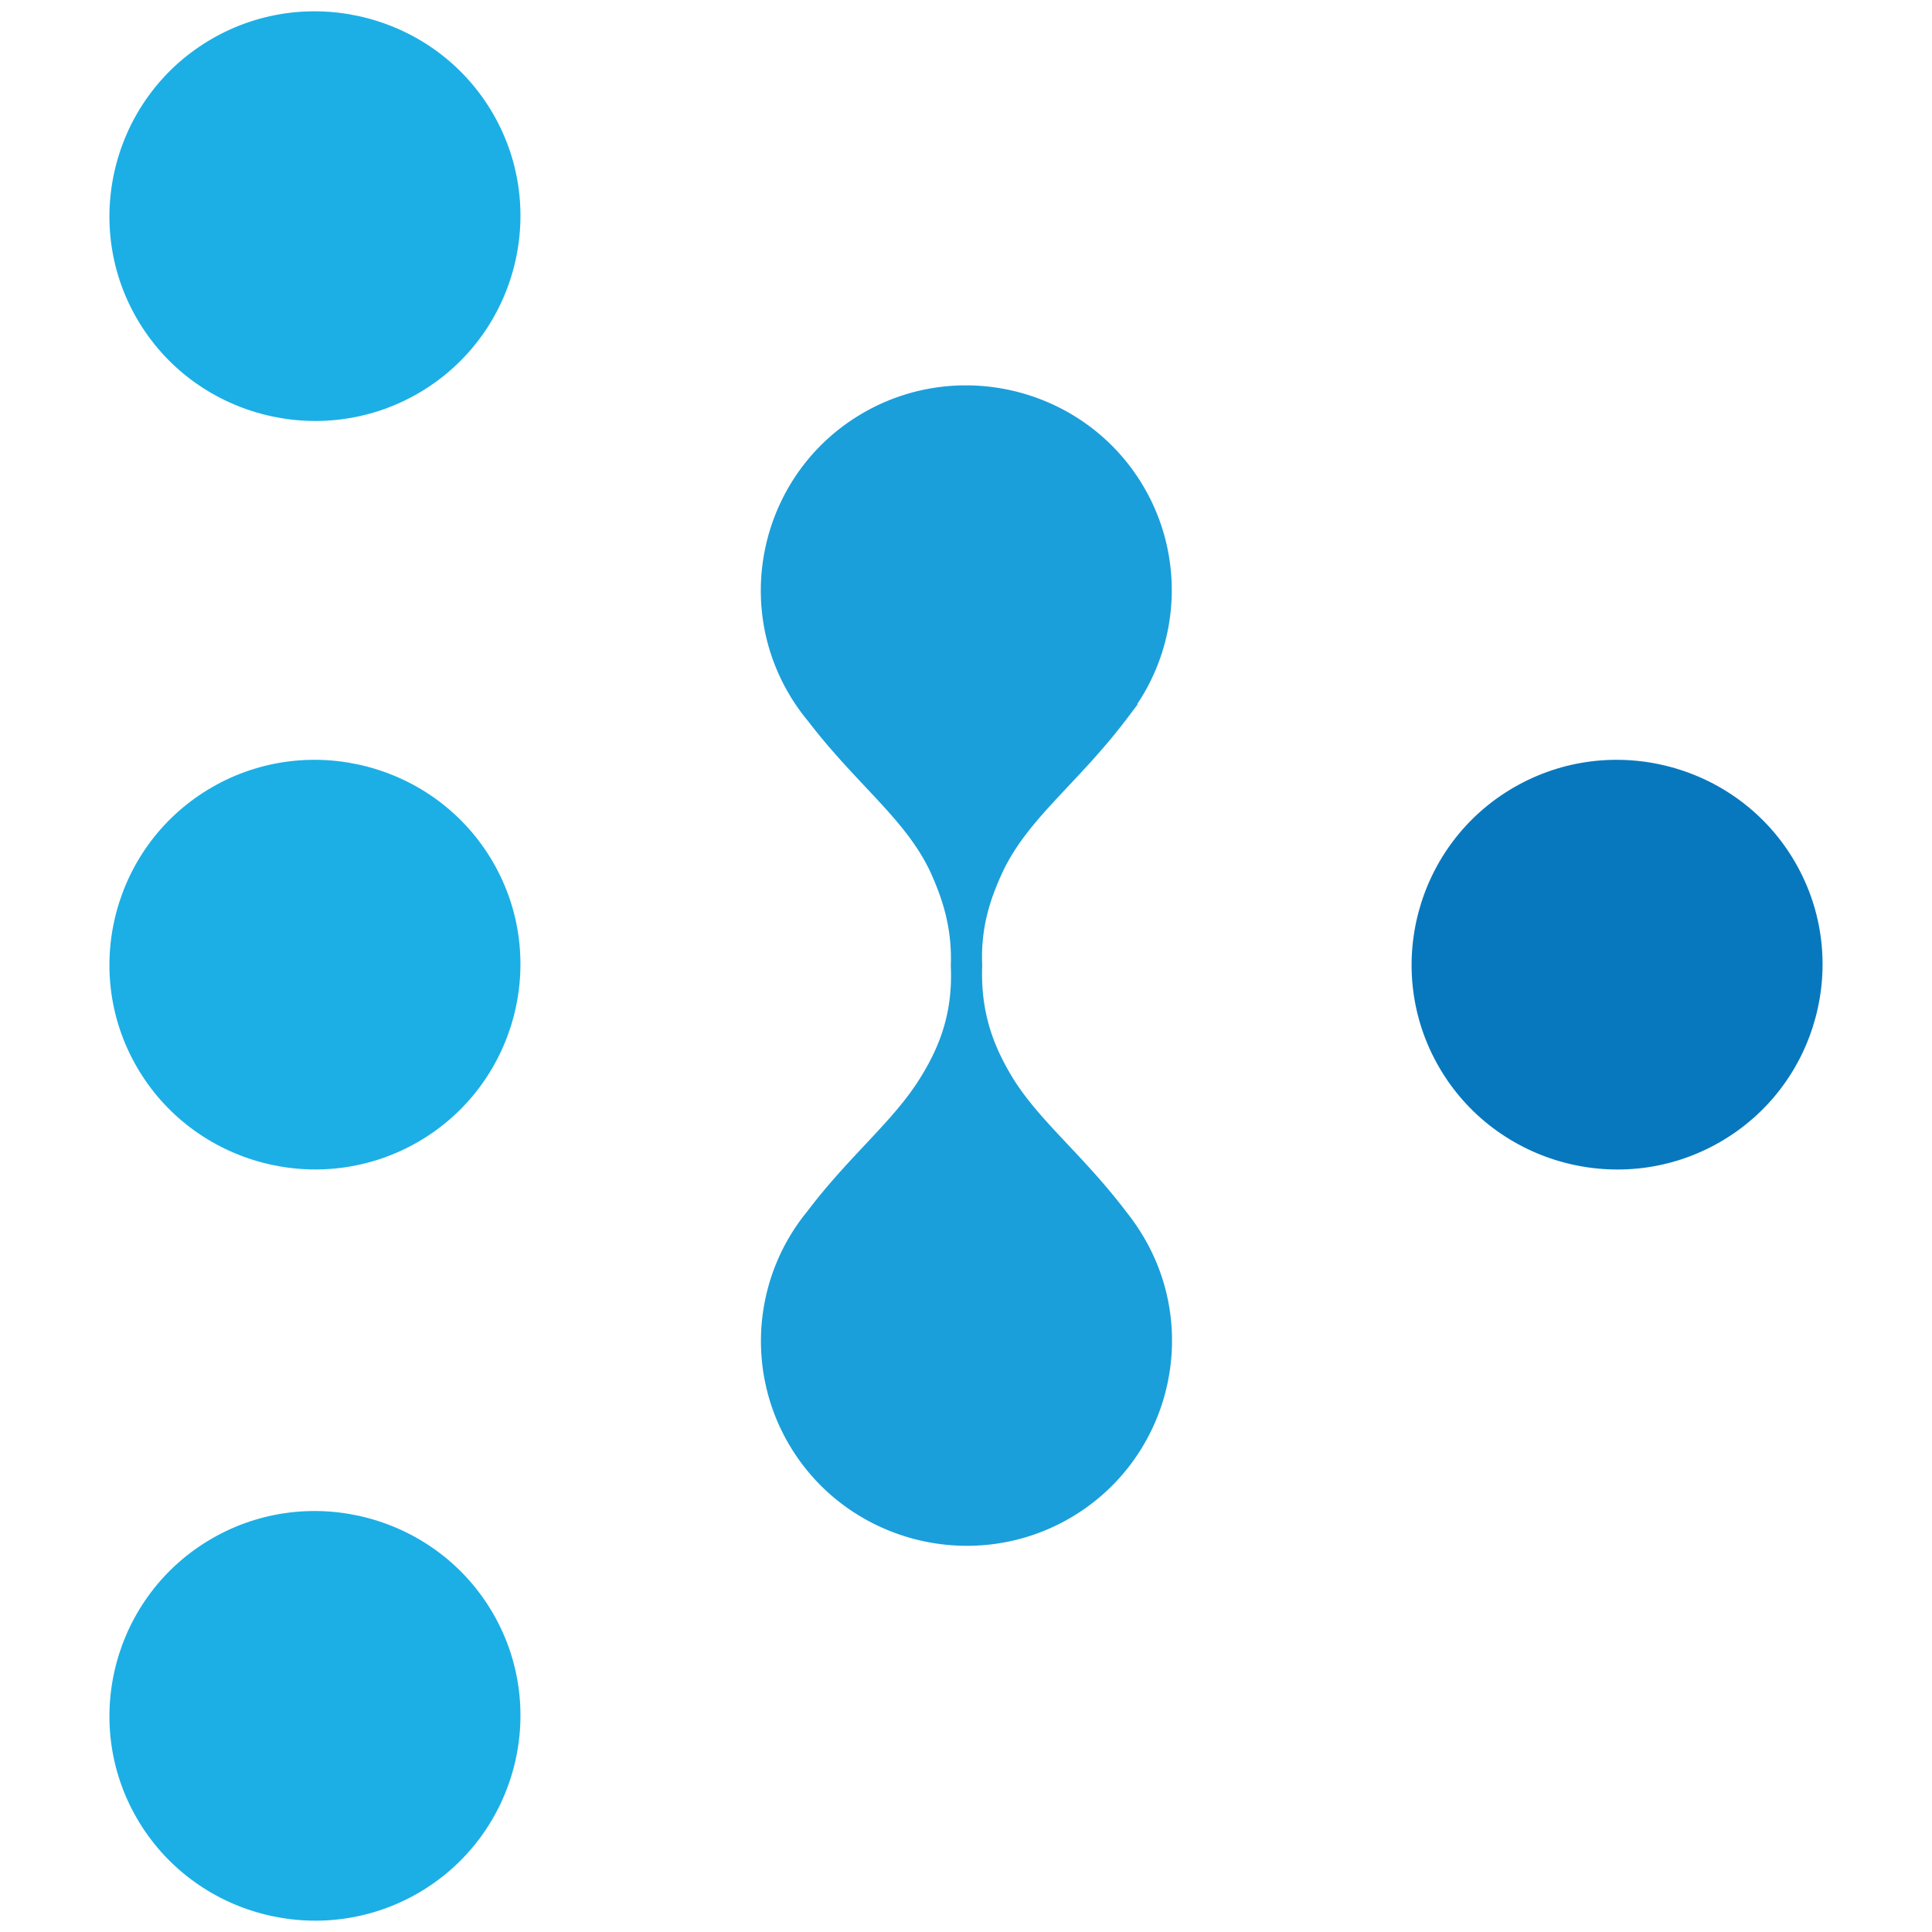
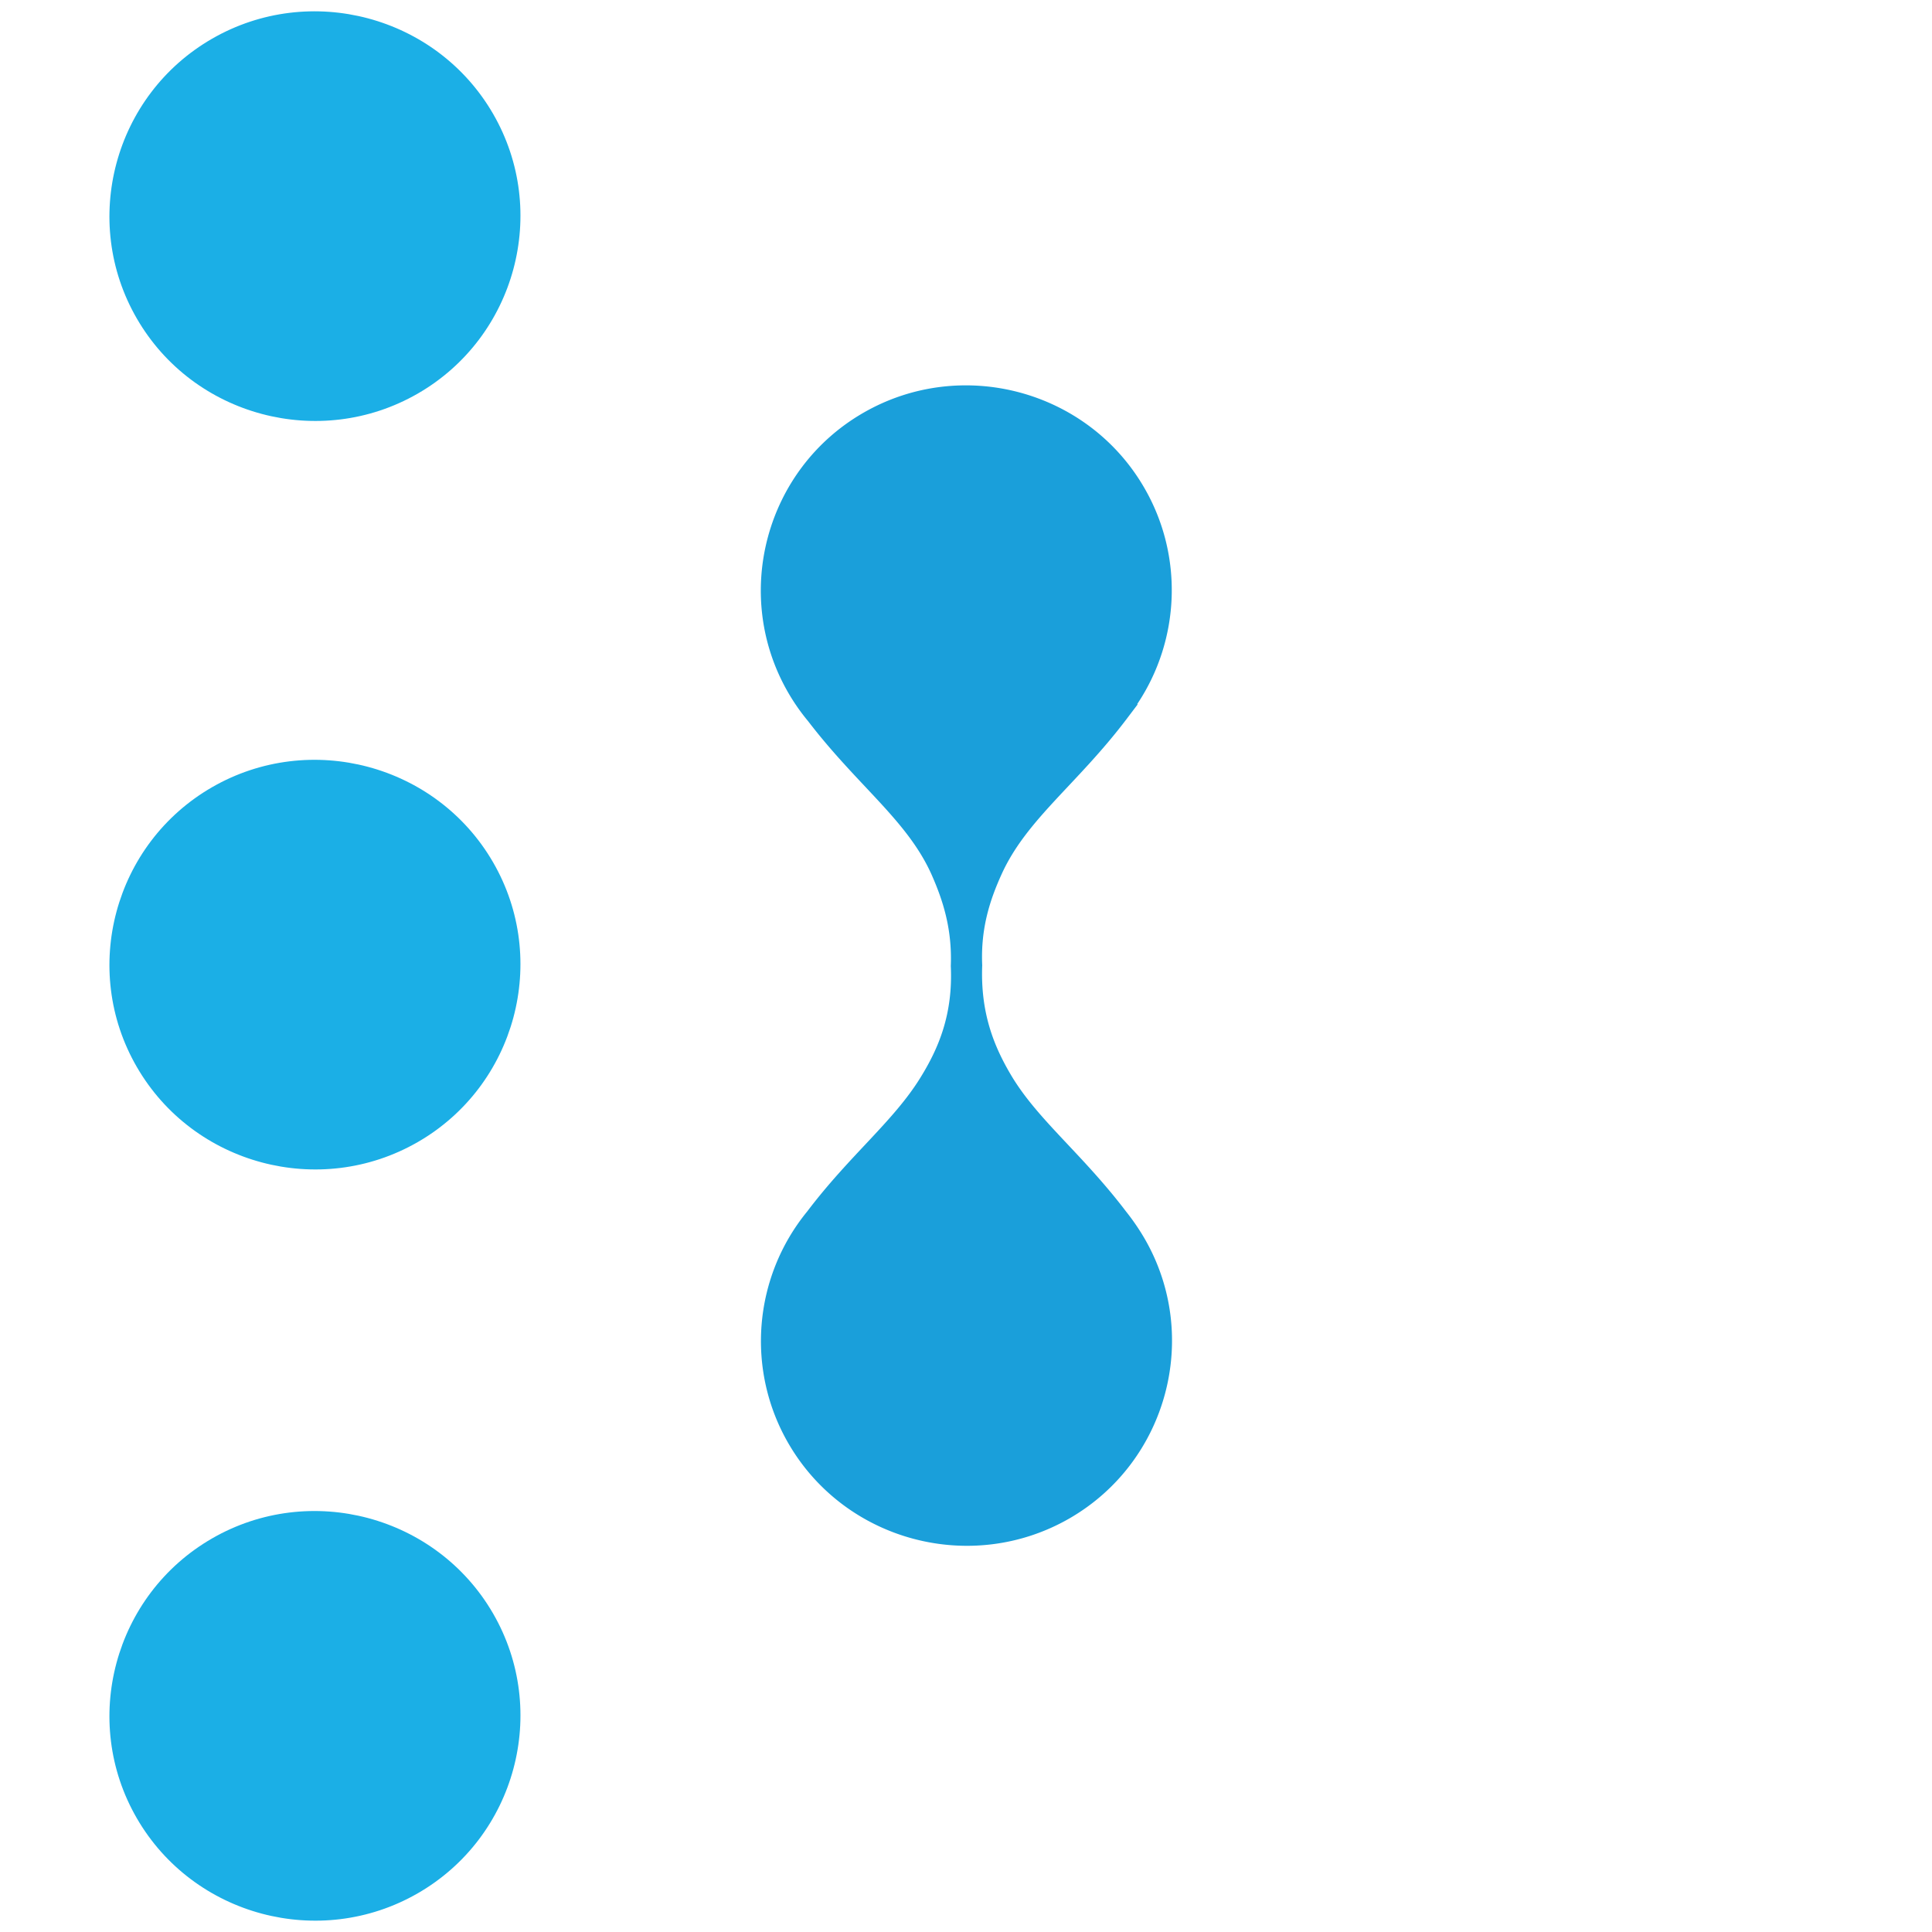
<svg xmlns="http://www.w3.org/2000/svg" fill="none" viewBox="0 0 512 512">
-   <path fill="#0878BE" fill-rule="evenodd" d="M401.3 208.61c-25.992 14.945-34.937 48.279-19.943 74.185 14.995 25.906 48.438 34.853 74.429 19.877 25.992-14.945 34.937-48.279 19.943-74.17-15.01-25.907-48.438-34.853-74.429-19.892Z" clip-rule="evenodd" />
  <path fill="#1A9FDA" fill-rule="evenodd" d="M301.343 186.631c11.42-17.035 12.355-39.333 1.901-57.36-14.994-25.922-48.423-34.853-74.414-19.892-25.992 14.945-34.922 48.279-19.942 74.185a54.41 54.41 0 0 0 5.264 7.548c13.32 17.381 26.444 26.387 32.84 40.927 2.836 6.465 5.37 14.058 4.978 23.966.604 12.856-3.258 21.847-8.085 29.635-7.135 11.548-18.645 20.464-29.944 35.379-14.285 17.441-16.322 41.964-4.993 61.511 15.009 25.906 48.453 34.822 74.444 19.877 25.977-14.961 34.937-48.28 19.927-74.186a59.907 59.907 0 0 0-4.902-7.157c-11.736-15.441-23.442-24.297-30.487-36.16-4.51-7.608-8.131-16.479-7.633-29.094-.452-9.969 2.172-17.607 5.159-24.177 6.577-14.465 19.912-23.711 32.961-40.897l3.107-4.105h-.181Z" clip-rule="evenodd" />
  <path fill="#1BAFE6" fill-rule="evenodd" d="M56.223 10.25C30.236 25.197 21.265 58.53 36.276 84.437c14.998 25.907 48.446 34.823 74.419 19.877 25.992-14.96 34.967-48.279 19.958-74.185C115.643 4.237 82.209-4.71 56.223 10.25Zm.007 198.353c-25.993 14.96-34.965 48.294-19.954 74.185 15.005 25.907 48.438 34.838 74.426 19.877 25.976-14.945 34.952-48.279 19.957-74.17-15.009-25.906-48.45-34.837-74.429-19.892Zm-.004 199.085c-25.987 14.961-34.958 48.28-19.955 74.186 15.005 25.906 48.446 34.822 74.426 19.877 25.992-14.946 34.967-48.279 19.958-74.186-15.01-25.891-48.45-34.837-74.43-19.877Z" clip-rule="evenodd" />
</svg>